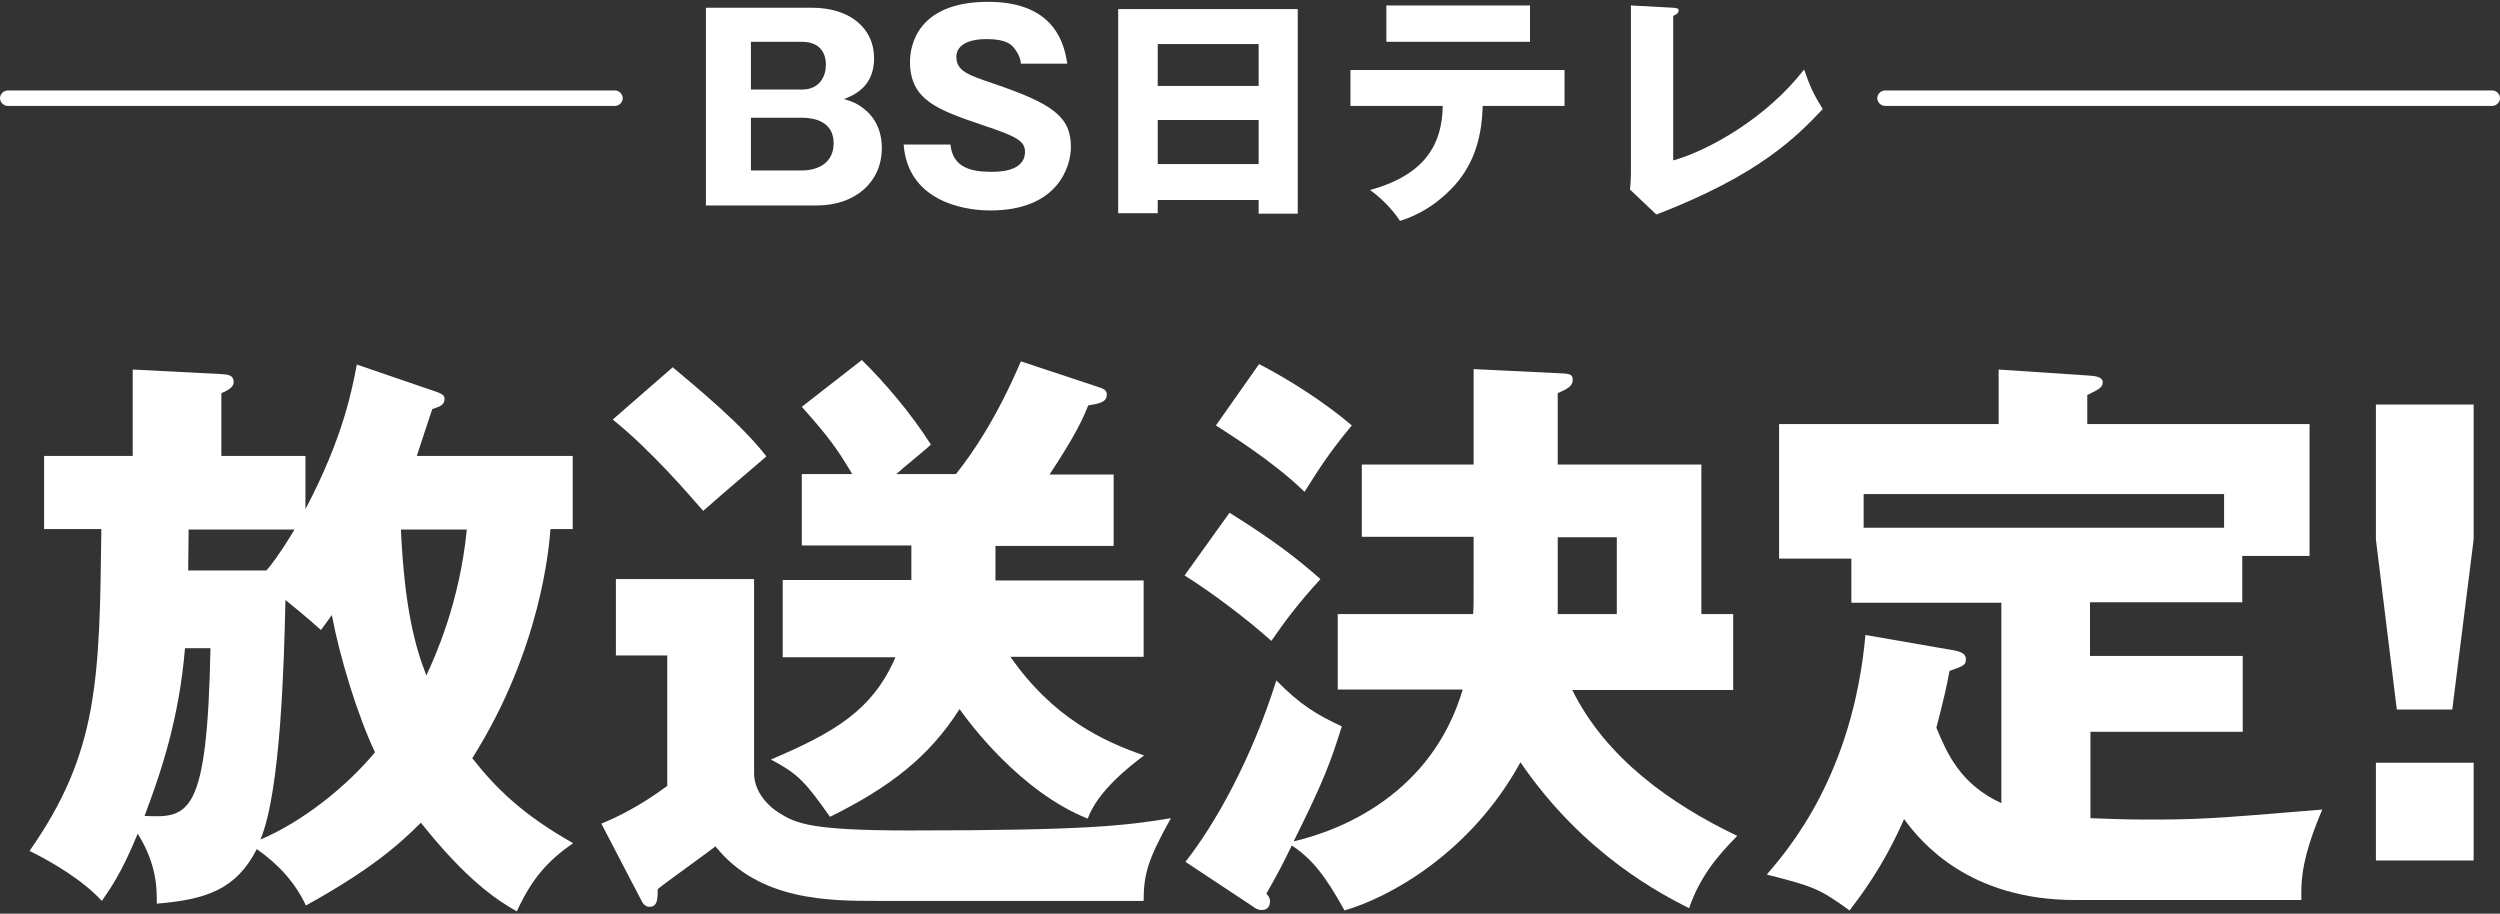
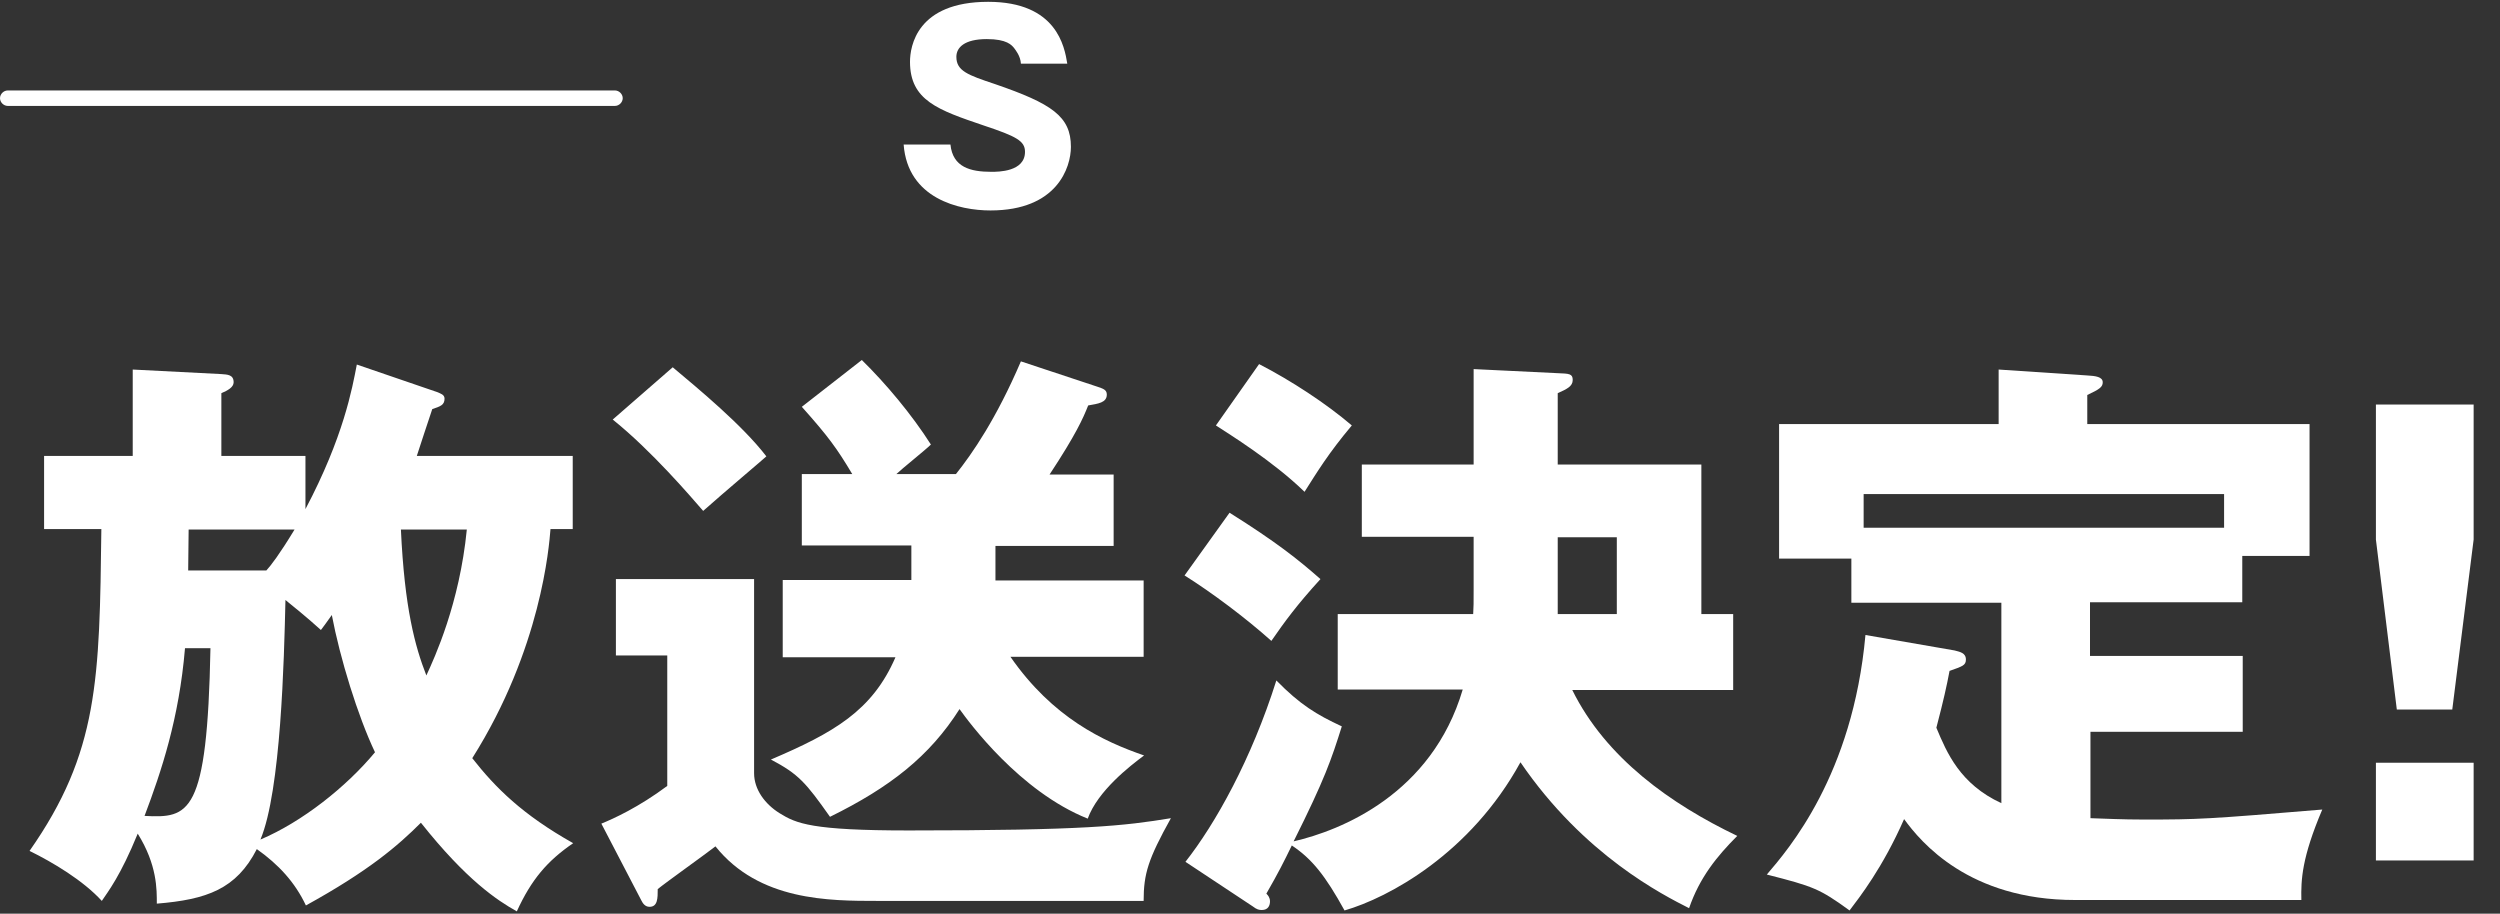
<svg xmlns="http://www.w3.org/2000/svg" version="1.1" id="レイヤー_1" x="0px" y="0px" viewBox="0 0 550 201" style="enable-background:new 0 0 550 201;" xml:space="preserve">
  <rect x="0" y="0" width="550" height="201" fill="#333333" stroke="none" />
  <style type="text/css">
	.st0{fill:#FFFFFF;}
</style>
  <g>
    <g>
-       <path class="st0" d="M155.3,45V1.7h23.3c8.5,0,13.7,4.6,13.7,11.1c0,6.3-4.4,8.1-6.6,9c2,0.6,2.9,1,4.2,2c2.5,1.9,4.1,4.8,4.1,8.8    c0,7.4-5.8,12.6-14.3,12.6H155.3z M165.2,19.7h11.2c4.1,0,5.3-3.1,5.3-5.5c0-1.9-0.8-5-5.3-5h-11.2V19.7z M165.2,37.5h11.2    c3.5,0,7-1.6,7-6c0-4.8-4.3-5.6-7-5.6h-11.2V37.5z" />
      <path class="st0" d="M209.1,31.8c0.5,5,4.4,6,9,6c1.5,0,7.4,0,7.4-4.4c0-2.4-1.9-3.4-9.1-5.8c-10-3.4-16.2-5.5-16.2-14    c0-3.4,1.5-13.2,17.2-13.2c15.1,0,16.8,9.9,17.4,13.6h-10.2c-0.1-1.7-1.2-3-1.4-3.3c-0.6-0.8-1.7-2.1-6.1-2.1    c-5,0-6.7,1.9-6.7,3.9c0,3.1,2.5,4,8.5,6c12.5,4.3,16.7,7.1,16.7,13.8c0,4.5-3,14-17.7,14c-6.9,0-18.2-2.6-19.1-14.5H209.1z" />
-       <path class="st0" d="M254.7,43.9v3H246V2h39.5V47h-8.6v-3H254.7z M276.9,18.9V9.7h-22.2v9.2H276.9z M276.9,36.1v-9.7h-22.2v9.7    H276.9z" />
-       <path class="st0" d="M297.1,23.3v-7.9h47.1v7.9h-18c-0.2,6-1.4,12.1-6.2,17.5c-1.7,1.8-5.4,5.7-12,7.8c-1.7-2.6-4.2-5.1-6.6-6.8    c12.5-3.4,15.9-10.5,16-18.5H297.1z M336.6,1.2v8H305v-8H336.6z" />
-       <path class="st0" d="M368.1,1.7c0.7,0.1,1.2,0.1,1.2,0.6c0,0.7-0.8,1-1.2,1.2v31.8c7.8-2.2,20.5-9.3,28.8-20    c1.3,3.7,2,5.3,4.1,8.7c-5.8,6.1-13.8,14.4-36.6,23.2l-5.8-5.5c0.1-0.8,0.2-2.5,0.2-3.3V1.2L368.1,1.7z" />
    </g>
    <g>
      <path class="st0" d="M121.1,116.5c-0.3,3.6-2,26.2-17.2,50.3c5.1,6.5,11,12.4,22.2,18.7c-5.7,3.9-9.2,8-12.4,15    c-4.3-2.4-11.1-6.9-21.1-19.5c-5.1,5.1-11.5,10.6-25.3,18.2c-2.4-5.1-6-9-10.8-12.4c-4.5,8.8-11,11.1-22,12    c0-3.1,0.1-8.5-4.2-15.4c-3.8,9.3-6.5,12.7-7.9,14.8c-4.1-4.5-10.8-8.5-15.9-11c15.2-21.7,15.4-37.7,15.8-70.8H9.7v-16.1h19.5v-19    l19.5,1c1.3,0.1,2.7,0.1,2.7,1.8c0,1.1-1.3,1.8-2.7,2.4v13.8h18.5v11.7c8.4-15.9,10.3-26.6,11.3-31.8l17.8,6.1    c0.6,0.3,1.5,0.5,1.5,1.4c0,1.4-0.9,1.7-2.7,2.3c-1.3,3.8-2.3,7-3.4,10.3H126v16.1H121.1z M40.7,142.6    c-1.3,15.5-5.2,27.1-8.9,36.9c9.8,0.5,13.8-0.1,14.5-36.9H40.7z M41.5,116.5l-0.1,9h17.2c1-1.1,2.8-3.4,6.2-9H41.5z M73,135.3    c-1.4,2-1.8,2.5-2.4,3.3c-2.5-2.3-6.9-5.9-7.8-6.6c-0.3,13.1-1,42-5.5,52.7c9.2-3.9,18.9-11.6,25.2-19.2    C78.7,157.5,74.8,144.8,73,135.3z M88.2,116.5c0.8,17.3,3.1,25.7,5.6,32.1c1.8-3.9,7.3-15.8,8.9-32.1H88.2z" />
      <path class="st0" d="M165.9,127.6v42.5c0,3.6,2.4,6.8,5.6,8.8c3.7,2.3,7.1,3.8,28.4,3.8c38.7,0,47.4-1,57.7-2.7    c-5,9-6,12.2-6,18.2h-58.5c-10.7,0-26.1,0-35.7-12c-1.9,1.5-11,8-12.7,9.4c0,2,0,3.9-1.8,3.9c-1,0-1.5-0.8-1.8-1.4l-8.8-16.9    c2.7-1.1,8.2-3.6,14.5-8.3v-28.7h-11.3v-16.8H165.9z M148,80.8c5.6,4.7,15.3,12.7,20.6,19.6c-0.5,0.5-9.3,7.9-13.9,12    c-2.7-3.1-11.3-13.2-19.9-20.1L148,80.8z M172.2,144.4v-16.8h28.3v-7.6h-24.1v-15.7h11.1c-3.4-5.7-5.3-8.3-11.1-14.8l13.2-10.3    c5.3,5.2,11,12,15.2,18.6c-1.1,1.1-6.6,5.5-7.6,6.5h13.1c3.6-4.5,8.9-12.2,14.3-24.8l16.9,5.6c1.1,0.4,2,0.6,2,1.7    c0,1.8-1.9,2-4.1,2.4c-1.1,2.8-2.7,6.4-8.5,15.2H245v15.7h-26v7.6h32.6v16.8h-29.3c9.3,13.4,20.4,18.6,29.4,21.7    c-3.1,2.3-10.2,7.8-12.4,13.9c-15-6-26.2-21.3-28.2-24.1c-6.6,10.4-15.3,17.2-28.5,23.7c-5.3-7.5-6.9-9.4-13-12.6    c13.8-5.9,22.3-10.7,27.4-22.5H172.2z" />
      <path class="st0" d="M270.5,112.8c10.2,6.4,15,10.2,20,14.6c-5.2,5.7-7.9,9.4-10.8,13.6c-5.7-5.1-13.2-10.7-19.1-14.4L270.5,112.8    z M294.3,151.8v-16.7h29.8c0.1-1.7,0.1-2.3,0.1-5.5v-11.5h-24.6v-15.9h24.6v-21l18.5,0.9c2.5,0.1,3.3,0.1,3.3,1.5s-1.3,2-3.3,2.9    v15.7h31.6v32.9h7v16.7h-35.4c7.4,15,21.7,25.1,36.3,32.1c-4.5,4.5-8.3,9.2-10.6,15.9c-5.7-2.9-23.1-11.6-37.1-32.1    c-11,20.1-29,29.8-38.7,32.6c-4.2-7.6-7.1-11.3-11.6-14.3c-1.8,3.7-2.9,5.9-5.6,10.6c0.4,0.4,0.8,0.9,0.8,1.7    c0,0.9-0.4,1.9-1.8,1.9c-0.6,0-1.1-0.1-2-0.8l-14.8-9.8c6.6-8.4,14.5-22.5,20-39.9c5.2,5.3,8.8,7.5,14.4,10.1    c-2.3,7.3-3.7,11.5-10.6,25.3c10.4-2.4,30.4-10.4,37.2-33.4H294.3z M277,80.1c7,3.6,14.8,8.7,20.4,13.5    c-5.2,6.2-7.6,10.2-10.4,14.6c-7-6.8-16.6-12.7-19.5-14.6L277,80.1z M355.7,135.1v-16.9h-13v16.9H355.7z" />
      <path class="st0" d="M459.9,144.3h33.5v16.7h-33.5v19c3.2,0.1,6.9,0.3,11.8,0.3c12,0,14-0.1,39.2-2.2c-4.5,10.6-4.7,15.4-4.6,19.9    h-49.8c-23.3,0-33.9-12.7-37.6-17.8c-4.7,10.7-9.8,17.2-12,20.1c-6.6-4.8-8-5.3-18.2-7.9c4.7-5.5,18.9-21.8,21.7-52.7l19.6,3.4    c1.1,0.3,2.5,0.5,2.5,2c0,1.3-0.8,1.5-3.6,2.5c-0.6,3.2-1.3,6.4-2.9,12.5c2.3,5.5,5.2,12.4,14.3,16.6v-44.1h-33v-9.7h-15.9V93.3    h48.3v-12l19.5,1.3c1.8,0.1,3.4,0.3,3.4,1.5c0,1-0.6,1.5-3.4,2.8v6.4h48.9v29h-14.8v10.2h-33.5V144.3z M489.3,116.1v-7.4H410v7.4    H489.3z" />
      <path class="st0" d="M544.2,89v29.7l-4.7,37.4h-12.2l-4.6-37.4V89H544.2z M522.7,167.8h21.5v21.5h-21.5V167.8z" />
    </g>
-     <path class="st0" d="M548.3,23.3H414.7c-0.9,0-1.7-0.8-1.7-1.7s0.8-1.7,1.7-1.7h133.6c0.9,0,1.7,0.8,1.7,1.7S549.2,23.3,548.3,23.3   z" />
    <path class="st0" d="M135.3,23.3H1.7c-0.9,0-1.7-0.8-1.7-1.7s0.8-1.7,1.7-1.7h133.6c0.9,0,1.7,0.8,1.7,1.7S136.2,23.3,135.3,23.3z" />
  </g>
</svg>